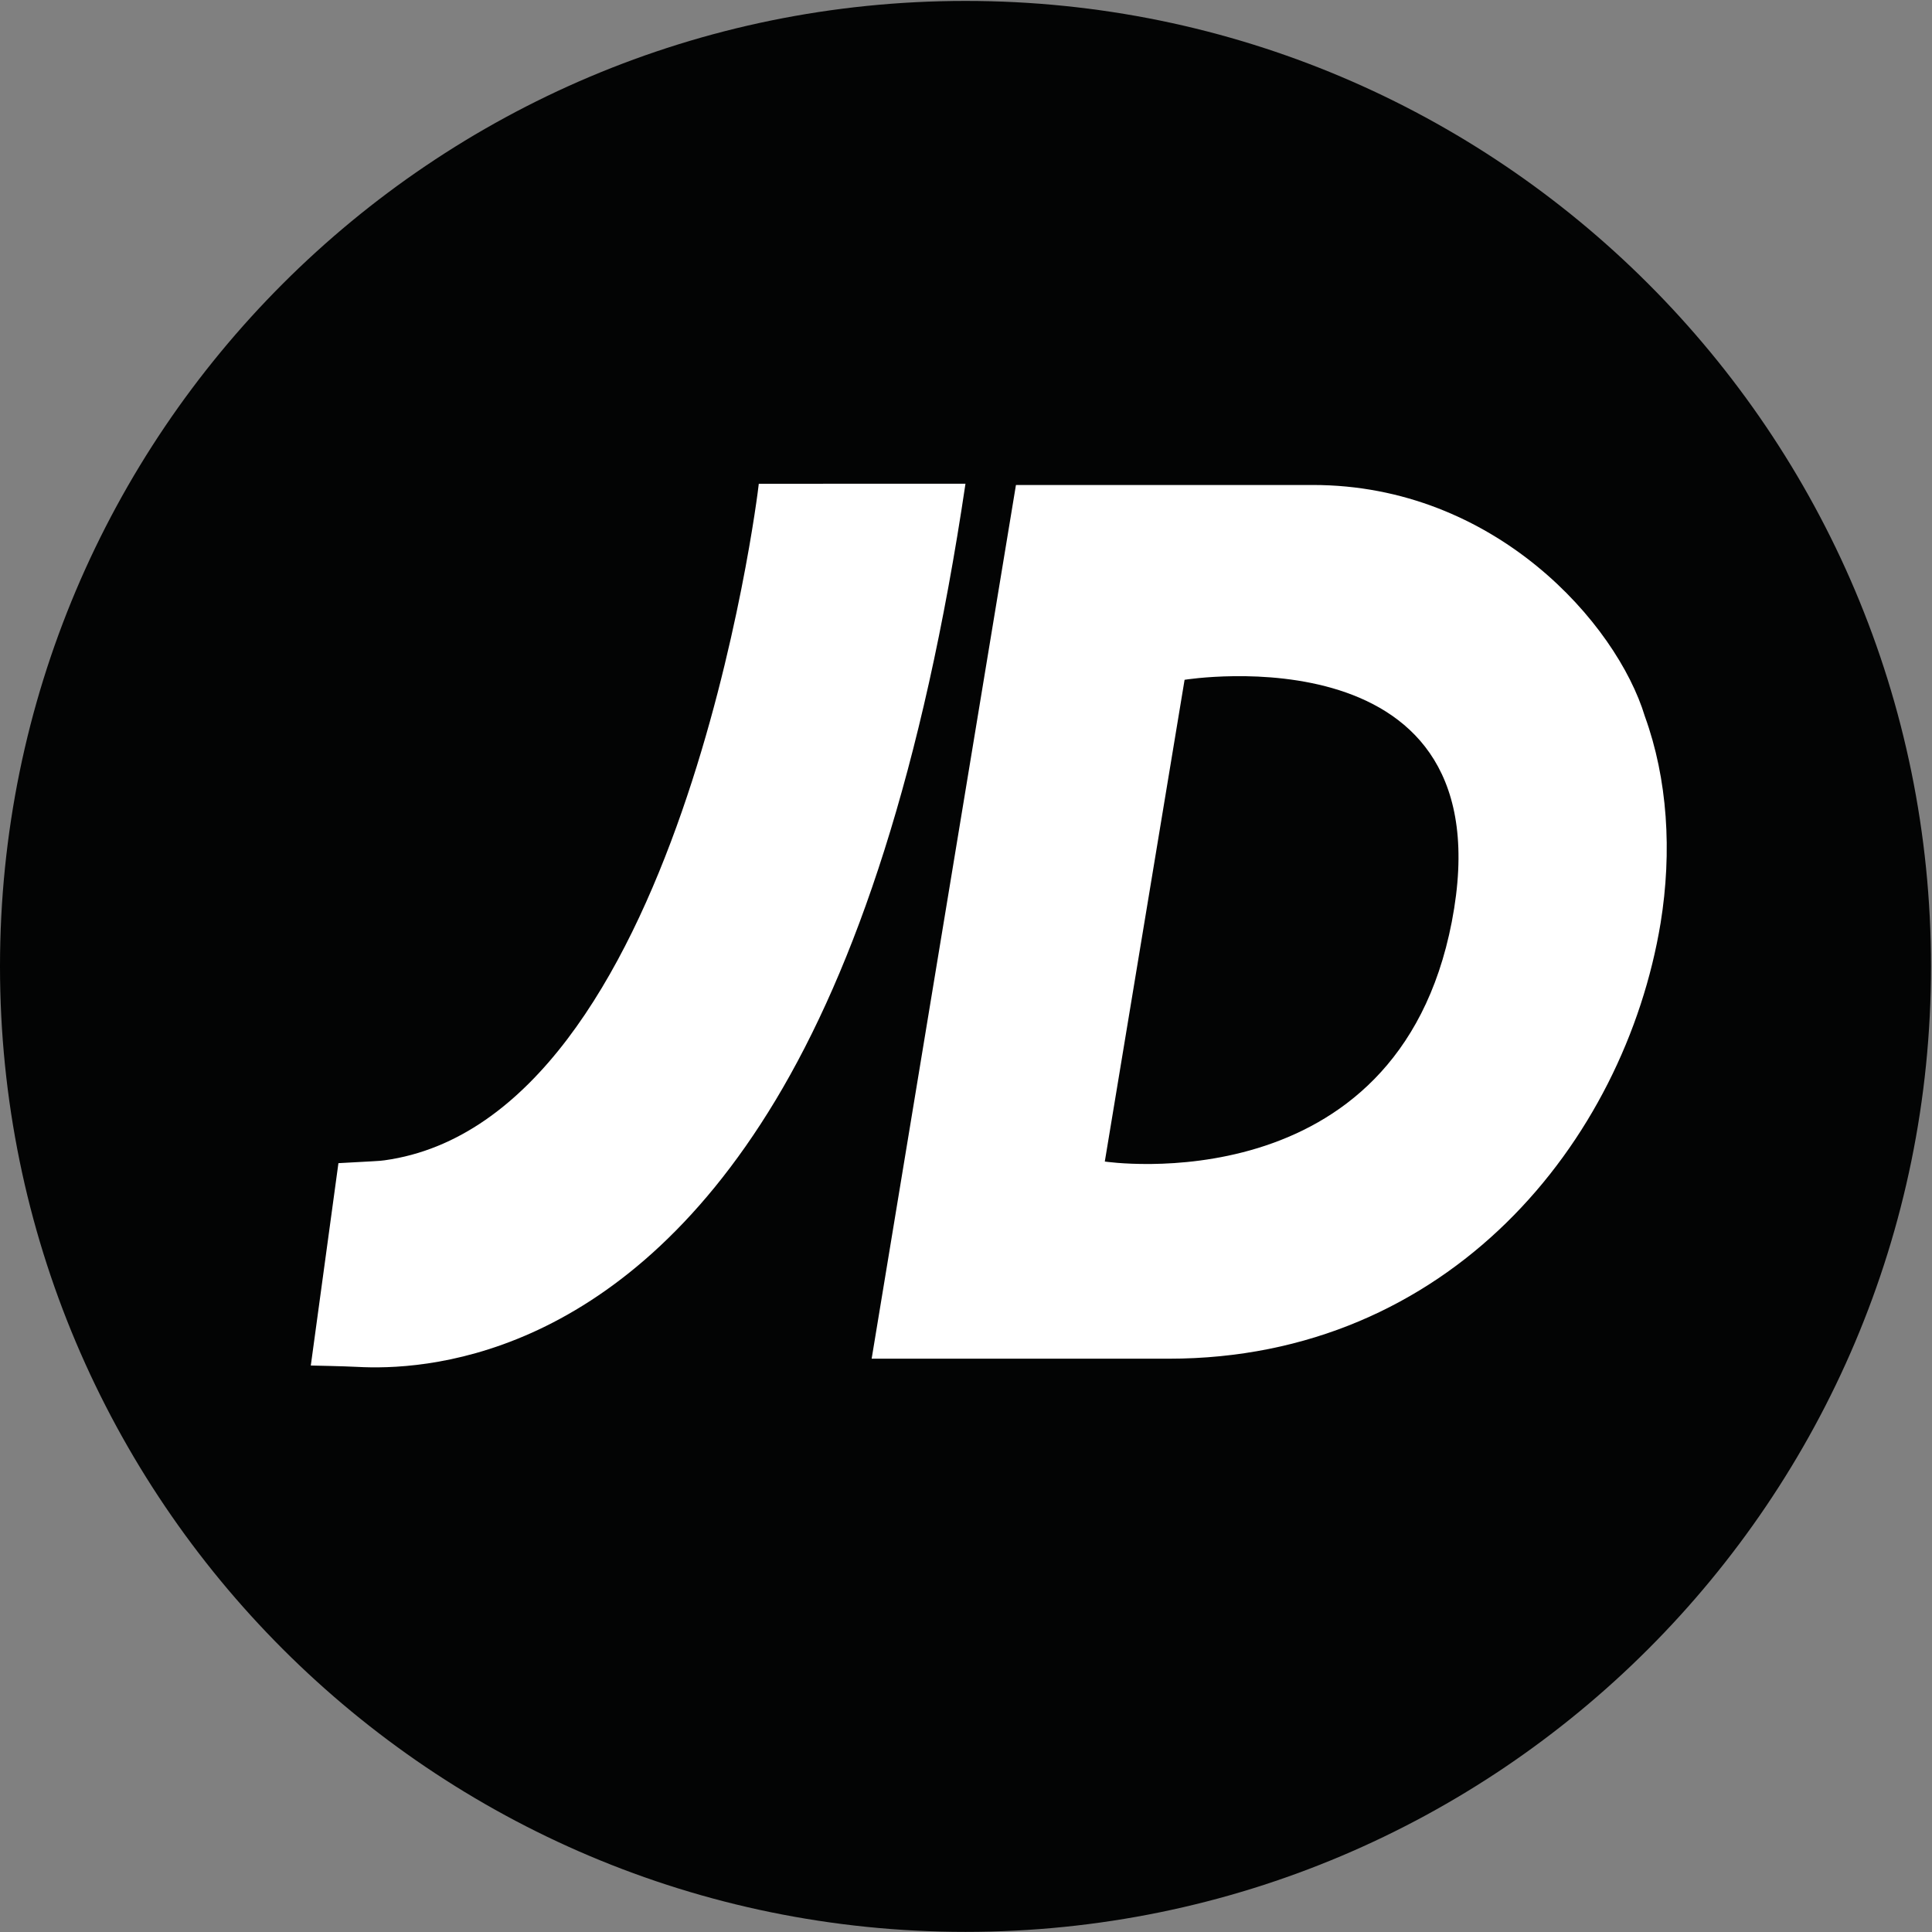
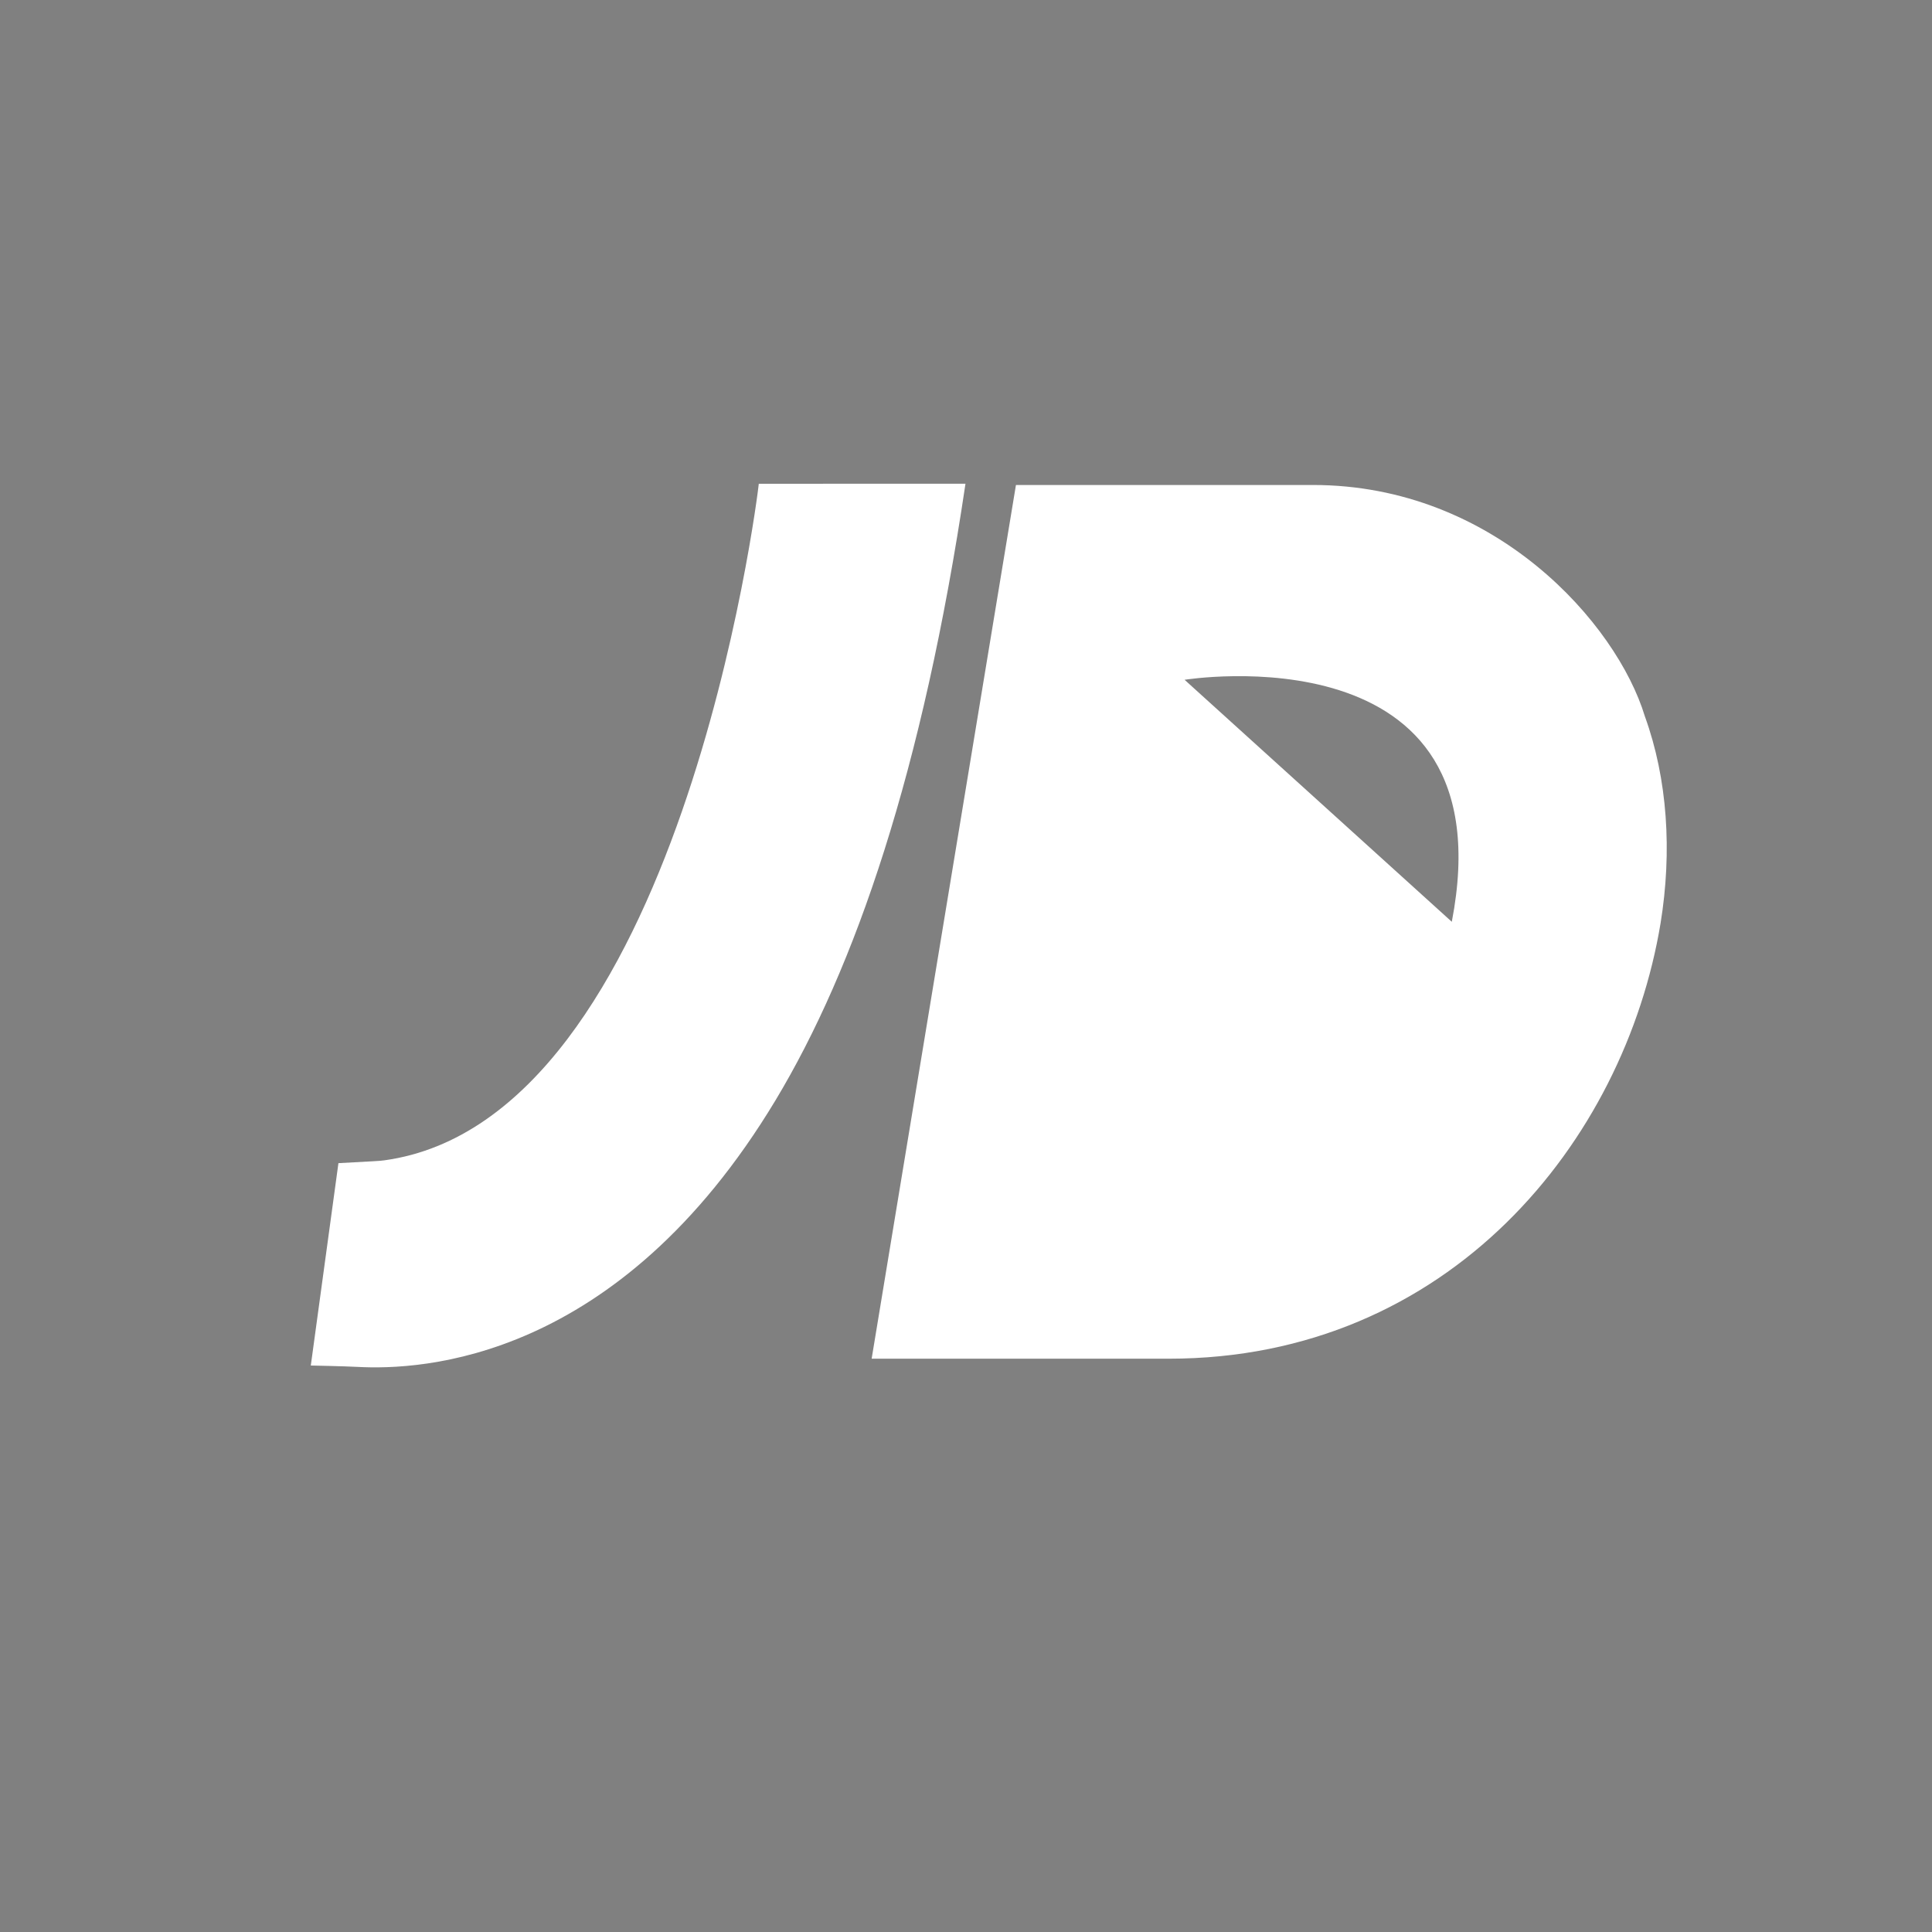
<svg xmlns="http://www.w3.org/2000/svg" width="100%" height="100%" viewBox="0 0 7813 7813" version="1.1" xml:space="preserve" style="fill-rule:evenodd;clip-rule:evenodd;stroke-linejoin:round;stroke-miterlimit:2;">
  <rect x="0" y="0" width="7813" height="7813" fill="#808080" stroke="none" />
  <g>
-     <path d="M7808.96,3908.12C7808.96,6064.21 6060.62,7812.5 3904.48,7812.5C1748.23,7812.5 0,6064.46 0,3908.12C0,1752.08 1748.08,3.958 3904.27,3.75C6060.46,3.7 7808.96,1751.83 7808.96,3908.12Z" style="fill:rgb(3,4,4);fill-rule:nonzero;" />
-     <path d="M3068.54,1956.35C3063.6,2009.63 2748.02,4526.92 1554.95,4692.29C1533.08,4695.58 1512.87,4695.58 1368.6,4703.79L1256.88,5522.17C1256.88,5522.17 1389.22,5524.71 1445.1,5527.67C1703.08,5541.75 2499.33,5507.29 3136.25,4449.42C3458.7,3913.44 3731.56,3119.43 3904.38,1956.09L3068.54,1956.35ZM6651.71,2896.51C6538.17,2522.13 6045.04,1961.3 5309.5,1961.3L4108.49,1961.3L3524.95,5494.58L4726.5,5494.58C5860.21,5494.58 6569.21,4616.71 6715.33,3733.54C6762.54,3443.28 6743.71,3149.95 6651.71,2896.51L6651.71,2896.51ZM5871.08,3727.71C5649.08,4875.46 4467.83,4697.25 4467.83,4697.25L4790.46,2749.06C4790.46,2749.06 6101.29,2536.51 5871.08,3727.71Z" style="fill:white;fill-rule:nonzero;" />
+     <path d="M3068.54,1956.35C3063.6,2009.63 2748.02,4526.92 1554.95,4692.29C1533.08,4695.58 1512.87,4695.58 1368.6,4703.79L1256.88,5522.17C1256.88,5522.17 1389.22,5524.71 1445.1,5527.67C1703.08,5541.75 2499.33,5507.29 3136.25,4449.42C3458.7,3913.44 3731.56,3119.43 3904.38,1956.09L3068.54,1956.35ZM6651.71,2896.51C6538.17,2522.13 6045.04,1961.3 5309.5,1961.3L4108.49,1961.3L3524.95,5494.58L4726.5,5494.58C5860.21,5494.58 6569.21,4616.71 6715.33,3733.54C6762.54,3443.28 6743.71,3149.95 6651.71,2896.51L6651.71,2896.51ZM5871.08,3727.71L4790.46,2749.06C4790.46,2749.06 6101.29,2536.51 5871.08,3727.71Z" style="fill:white;fill-rule:nonzero;" />
  </g>
</svg>